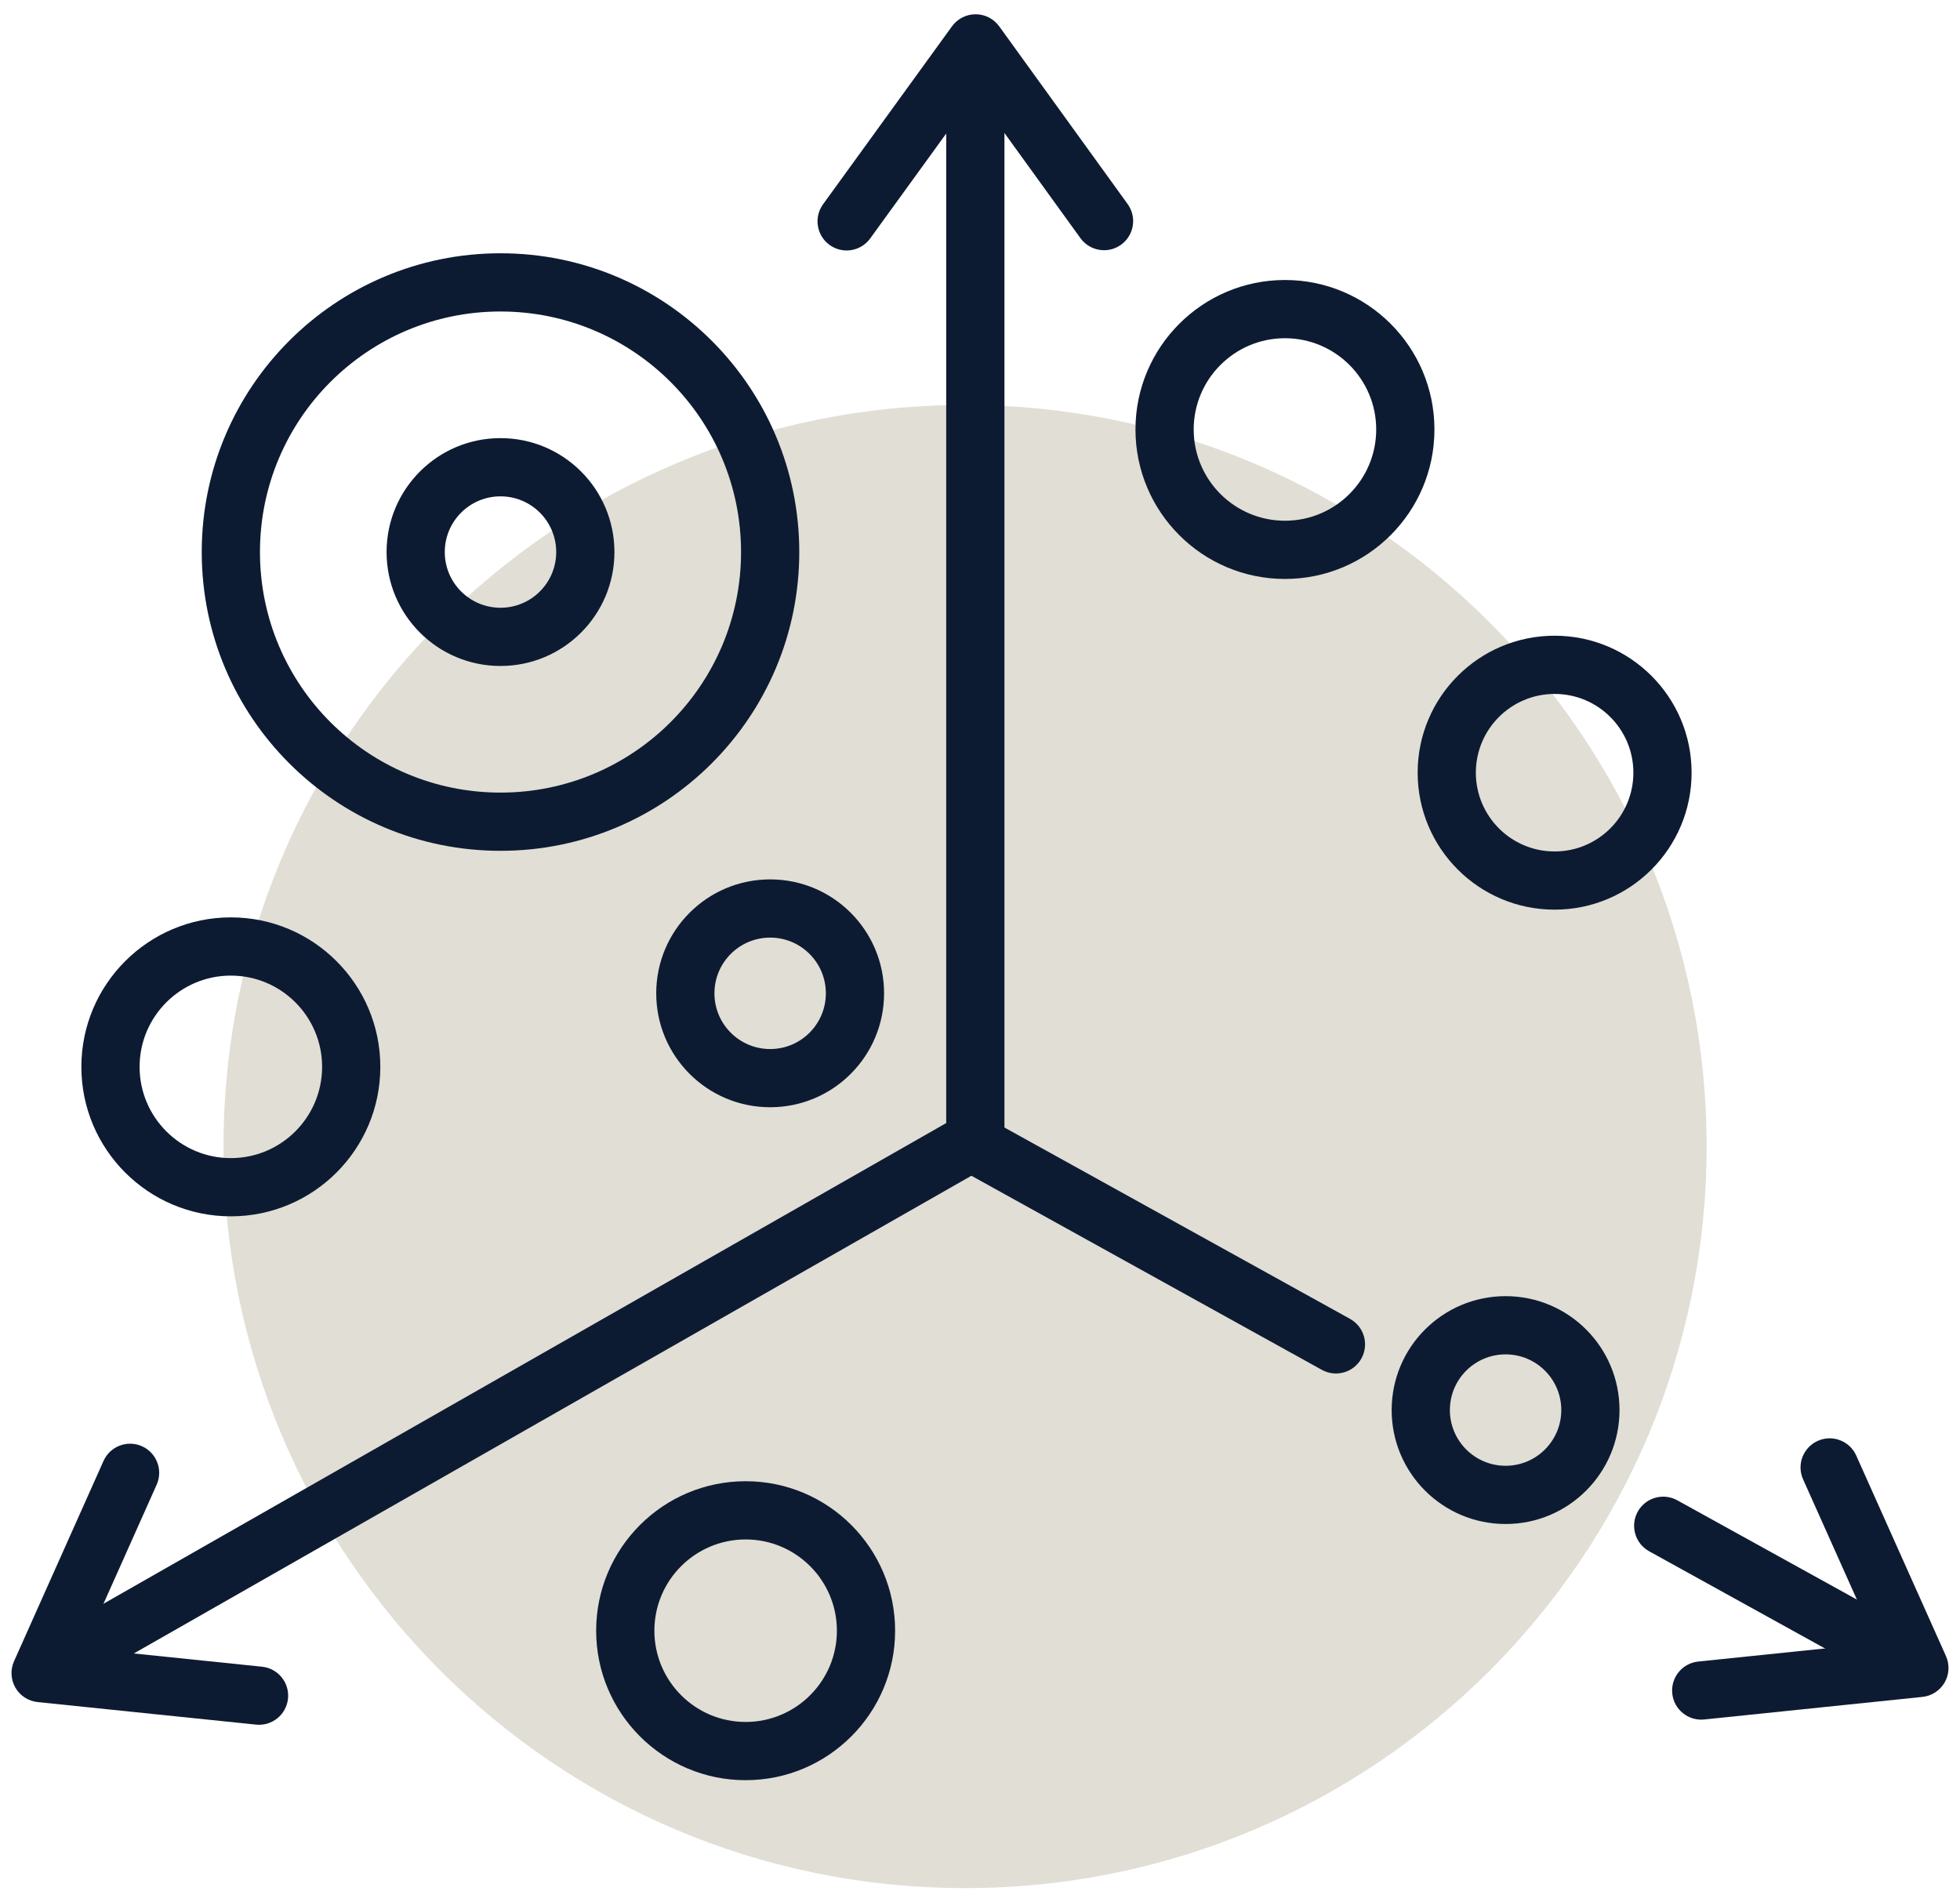
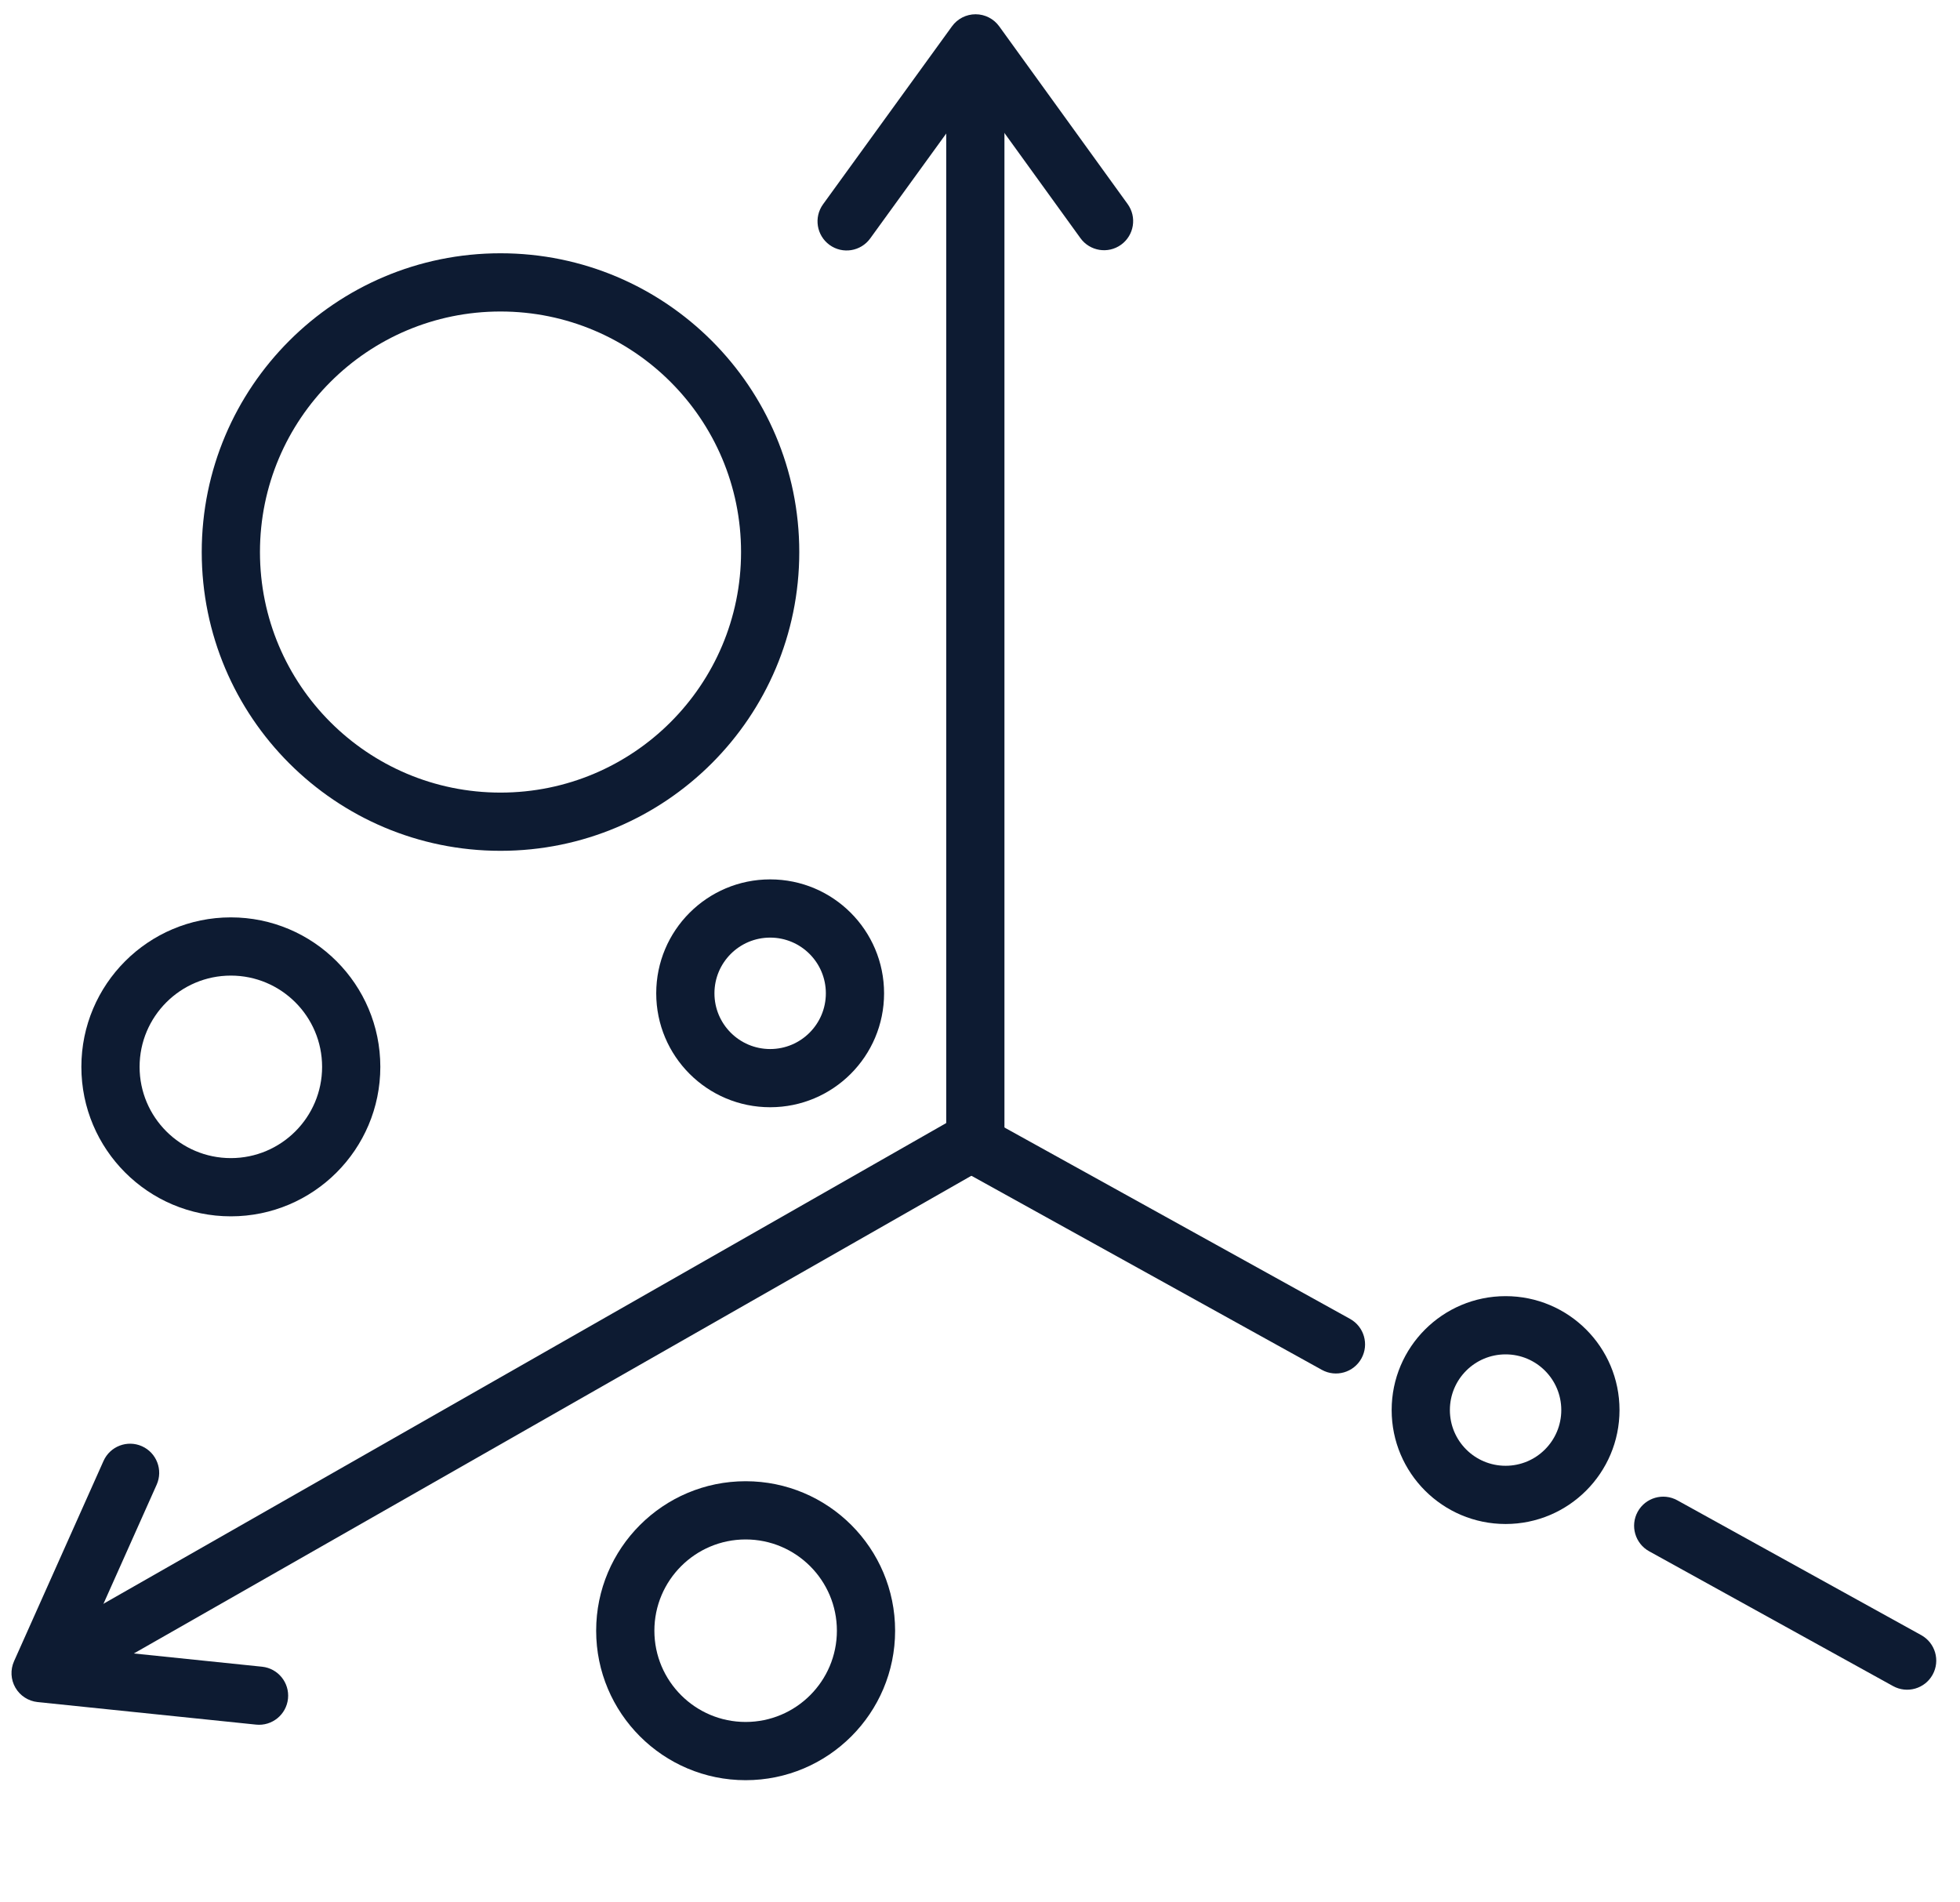
<svg xmlns="http://www.w3.org/2000/svg" width="68" height="66" viewBox="0 0 68 66" fill="none">
-   <path d="M59.209 39.777C59.209 53.989 47.693 65.505 33.481 65.505C19.269 65.505 7.754 53.989 7.754 39.777C7.754 25.566 19.278 14.05 33.481 14.05C47.684 14.05 59.209 25.566 59.209 39.777Z" fill="#E1DED5" />
-   <path fill-rule="evenodd" clip-rule="evenodd" d="M53.936 24.075C52.427 24.075 51.203 25.298 51.203 26.807C51.203 28.316 52.427 29.54 53.936 29.54C55.445 29.54 56.668 28.316 56.668 26.807C56.668 25.298 55.445 24.075 53.936 24.075ZM49.184 26.807C49.184 24.183 51.311 22.055 53.936 22.055C56.56 22.055 58.688 24.183 58.688 26.807C58.688 29.432 56.56 31.559 53.936 31.559C51.311 31.559 49.184 29.432 49.184 26.807Z" fill="#0D1B32" />
  <path fill-rule="evenodd" clip-rule="evenodd" d="M25.869 53.409C24.122 53.409 22.703 54.828 22.703 56.575C22.703 58.322 24.122 59.741 25.869 59.741C27.616 59.741 29.035 58.322 29.035 56.575C29.035 54.828 27.616 53.409 25.869 53.409ZM20.683 56.575C20.683 53.712 23.007 51.389 25.869 51.389C28.732 51.389 31.055 53.712 31.055 56.575C31.055 59.437 28.732 61.761 25.869 61.761C23.007 61.761 20.683 59.437 20.683 56.575Z" fill="#0D1B32" />
-   <path fill-rule="evenodd" clip-rule="evenodd" d="M44.58 11.734C42.833 11.734 41.414 13.153 41.414 14.9C41.414 16.647 42.833 18.066 44.58 18.066C46.327 18.066 47.746 16.647 47.746 14.9C47.746 13.153 46.327 11.734 44.58 11.734ZM39.394 14.9C39.394 12.038 41.718 9.714 44.58 9.714C47.443 9.714 49.766 12.038 49.766 14.9C49.766 17.763 47.443 20.086 44.58 20.086C41.718 20.086 39.394 17.763 39.394 14.9Z" fill="#0D1B32" />
  <path fill-rule="evenodd" clip-rule="evenodd" d="M8.009 33.847C6.262 33.847 4.843 35.266 4.843 37.013C4.843 38.76 6.262 40.179 8.009 40.179C9.756 40.179 11.175 38.76 11.175 37.013C11.175 35.266 9.756 33.847 8.009 33.847ZM2.823 37.013C2.823 34.151 5.146 31.827 8.009 31.827C10.871 31.827 13.195 34.151 13.195 37.013C13.195 39.876 10.871 42.199 8.009 42.199C5.146 42.199 2.823 39.876 2.823 37.013Z" fill="#0D1B32" />
-   <path fill-rule="evenodd" clip-rule="evenodd" d="M17.364 17.22C16.297 17.22 15.431 18.085 15.431 19.153C15.431 20.22 16.297 21.085 17.364 21.085C18.432 21.085 19.297 20.22 19.297 19.153C19.297 18.085 18.432 17.22 17.364 17.22ZM13.412 19.153C13.412 16.97 15.181 15.2 17.364 15.2C19.547 15.2 21.317 16.97 21.317 19.153C21.317 21.336 19.547 23.105 17.364 23.105C15.181 23.105 13.412 21.336 13.412 19.153Z" fill="#0D1B32" />
  <path fill-rule="evenodd" clip-rule="evenodd" d="M26.72 32.529C25.652 32.529 24.787 33.394 24.787 34.462C24.787 35.529 25.652 36.395 26.72 36.395C27.787 36.395 28.652 35.529 28.652 34.462C28.652 33.394 27.787 32.529 26.72 32.529ZM22.767 34.462C22.767 32.279 24.537 30.509 26.72 30.509C28.903 30.509 30.672 32.279 30.672 34.462C30.672 36.645 28.903 38.414 26.72 38.414C24.537 38.414 22.767 36.645 22.767 34.462Z" fill="#0D1B32" />
  <path fill-rule="evenodd" clip-rule="evenodd" d="M52.235 46.988C51.167 46.988 50.302 47.853 50.302 48.92C50.302 49.988 51.167 50.853 52.235 50.853C53.302 50.853 54.167 49.988 54.167 48.92C54.167 47.853 53.302 46.988 52.235 46.988ZM48.282 48.92C48.282 46.737 50.052 44.968 52.235 44.968C54.418 44.968 56.187 46.737 56.187 48.92C56.187 51.103 54.418 52.873 52.235 52.873C50.052 52.873 48.282 51.103 48.282 48.92Z" fill="#0D1B32" />
  <path fill-rule="evenodd" clip-rule="evenodd" d="M17.364 10.807C12.755 10.807 9.019 14.544 9.019 19.153C9.019 23.762 12.755 27.498 17.364 27.498C21.973 27.498 25.71 23.762 25.71 19.153C25.71 14.544 21.973 10.807 17.364 10.807ZM6.999 19.153C6.999 13.428 11.639 8.787 17.364 8.787C23.089 8.787 27.73 13.428 27.73 19.153C27.73 24.878 23.089 29.518 17.364 29.518C11.639 29.518 6.999 24.878 6.999 19.153Z" fill="#0D1B32" />
  <path fill-rule="evenodd" clip-rule="evenodd" d="M33.838 0.988C34.396 0.988 34.848 1.441 34.848 1.998V39.633C34.848 40.191 34.396 40.643 33.838 40.643C33.281 40.643 32.828 40.191 32.828 39.633V1.998C32.828 1.441 33.281 0.988 33.838 0.988Z" fill="#0D1B32" />
  <path fill-rule="evenodd" clip-rule="evenodd" d="M33.847 0.495C34.172 0.495 34.476 0.651 34.666 0.913L39.122 7.079C39.449 7.532 39.347 8.163 38.895 8.49C38.443 8.816 37.812 8.715 37.485 8.263L33.846 3.228L30.191 8.272C29.864 8.724 29.232 8.825 28.781 8.498C28.329 8.17 28.228 7.539 28.555 7.087L33.029 0.912C33.219 0.65 33.523 0.495 33.847 0.495Z" fill="#0D1B32" />
  <path fill-rule="evenodd" clip-rule="evenodd" d="M34.571 39.133C34.847 39.617 34.679 40.234 34.194 40.51L2.343 58.677C1.859 58.953 1.242 58.784 0.965 58.3C0.689 57.815 0.858 57.199 1.342 56.922L33.193 38.755C33.678 38.479 34.295 38.648 34.571 39.133Z" fill="#0D1B32" />
  <path fill-rule="evenodd" clip-rule="evenodd" d="M4.925 50.175C5.434 50.403 5.663 51 5.435 51.51L2.9 57.185L9.091 57.824C9.645 57.881 10.049 58.377 9.992 58.932C9.934 59.487 9.438 59.891 8.883 59.833L1.305 59.051C0.983 59.017 0.696 58.832 0.534 58.551C0.372 58.271 0.355 57.93 0.487 57.634L3.591 50.686C3.819 50.176 4.416 49.948 4.925 50.175Z" fill="#0D1B32" />
  <path fill-rule="evenodd" clip-rule="evenodd" d="M32.81 39.144C33.081 38.656 33.695 38.479 34.183 38.749L46.839 45.757C47.327 46.028 47.503 46.642 47.233 47.13C46.963 47.618 46.348 47.795 45.86 47.525L33.205 40.516C32.717 40.246 32.54 39.632 32.81 39.144Z" fill="#0D1B32" />
  <path fill-rule="evenodd" clip-rule="evenodd" d="M56.819 52.446C57.089 51.958 57.704 51.781 58.192 52.051L66.654 56.728C67.143 56.998 67.32 57.613 67.05 58.101C66.78 58.589 66.165 58.766 65.677 58.496L57.215 53.819C56.727 53.549 56.55 52.934 56.819 52.446Z" fill="#0D1B32" />
-   <path fill-rule="evenodd" clip-rule="evenodd" d="M63.066 49.989C63.575 49.761 64.172 49.989 64.4 50.498L67.513 57.455C67.645 57.751 67.628 58.092 67.466 58.373C67.304 58.653 67.017 58.839 66.695 58.872L59.126 59.655C58.571 59.712 58.074 59.309 58.017 58.754C57.96 58.199 58.363 57.703 58.918 57.645L65.099 57.006L62.556 51.323C62.328 50.814 62.557 50.216 63.066 49.989Z" fill="#0D1B32" />
</svg>